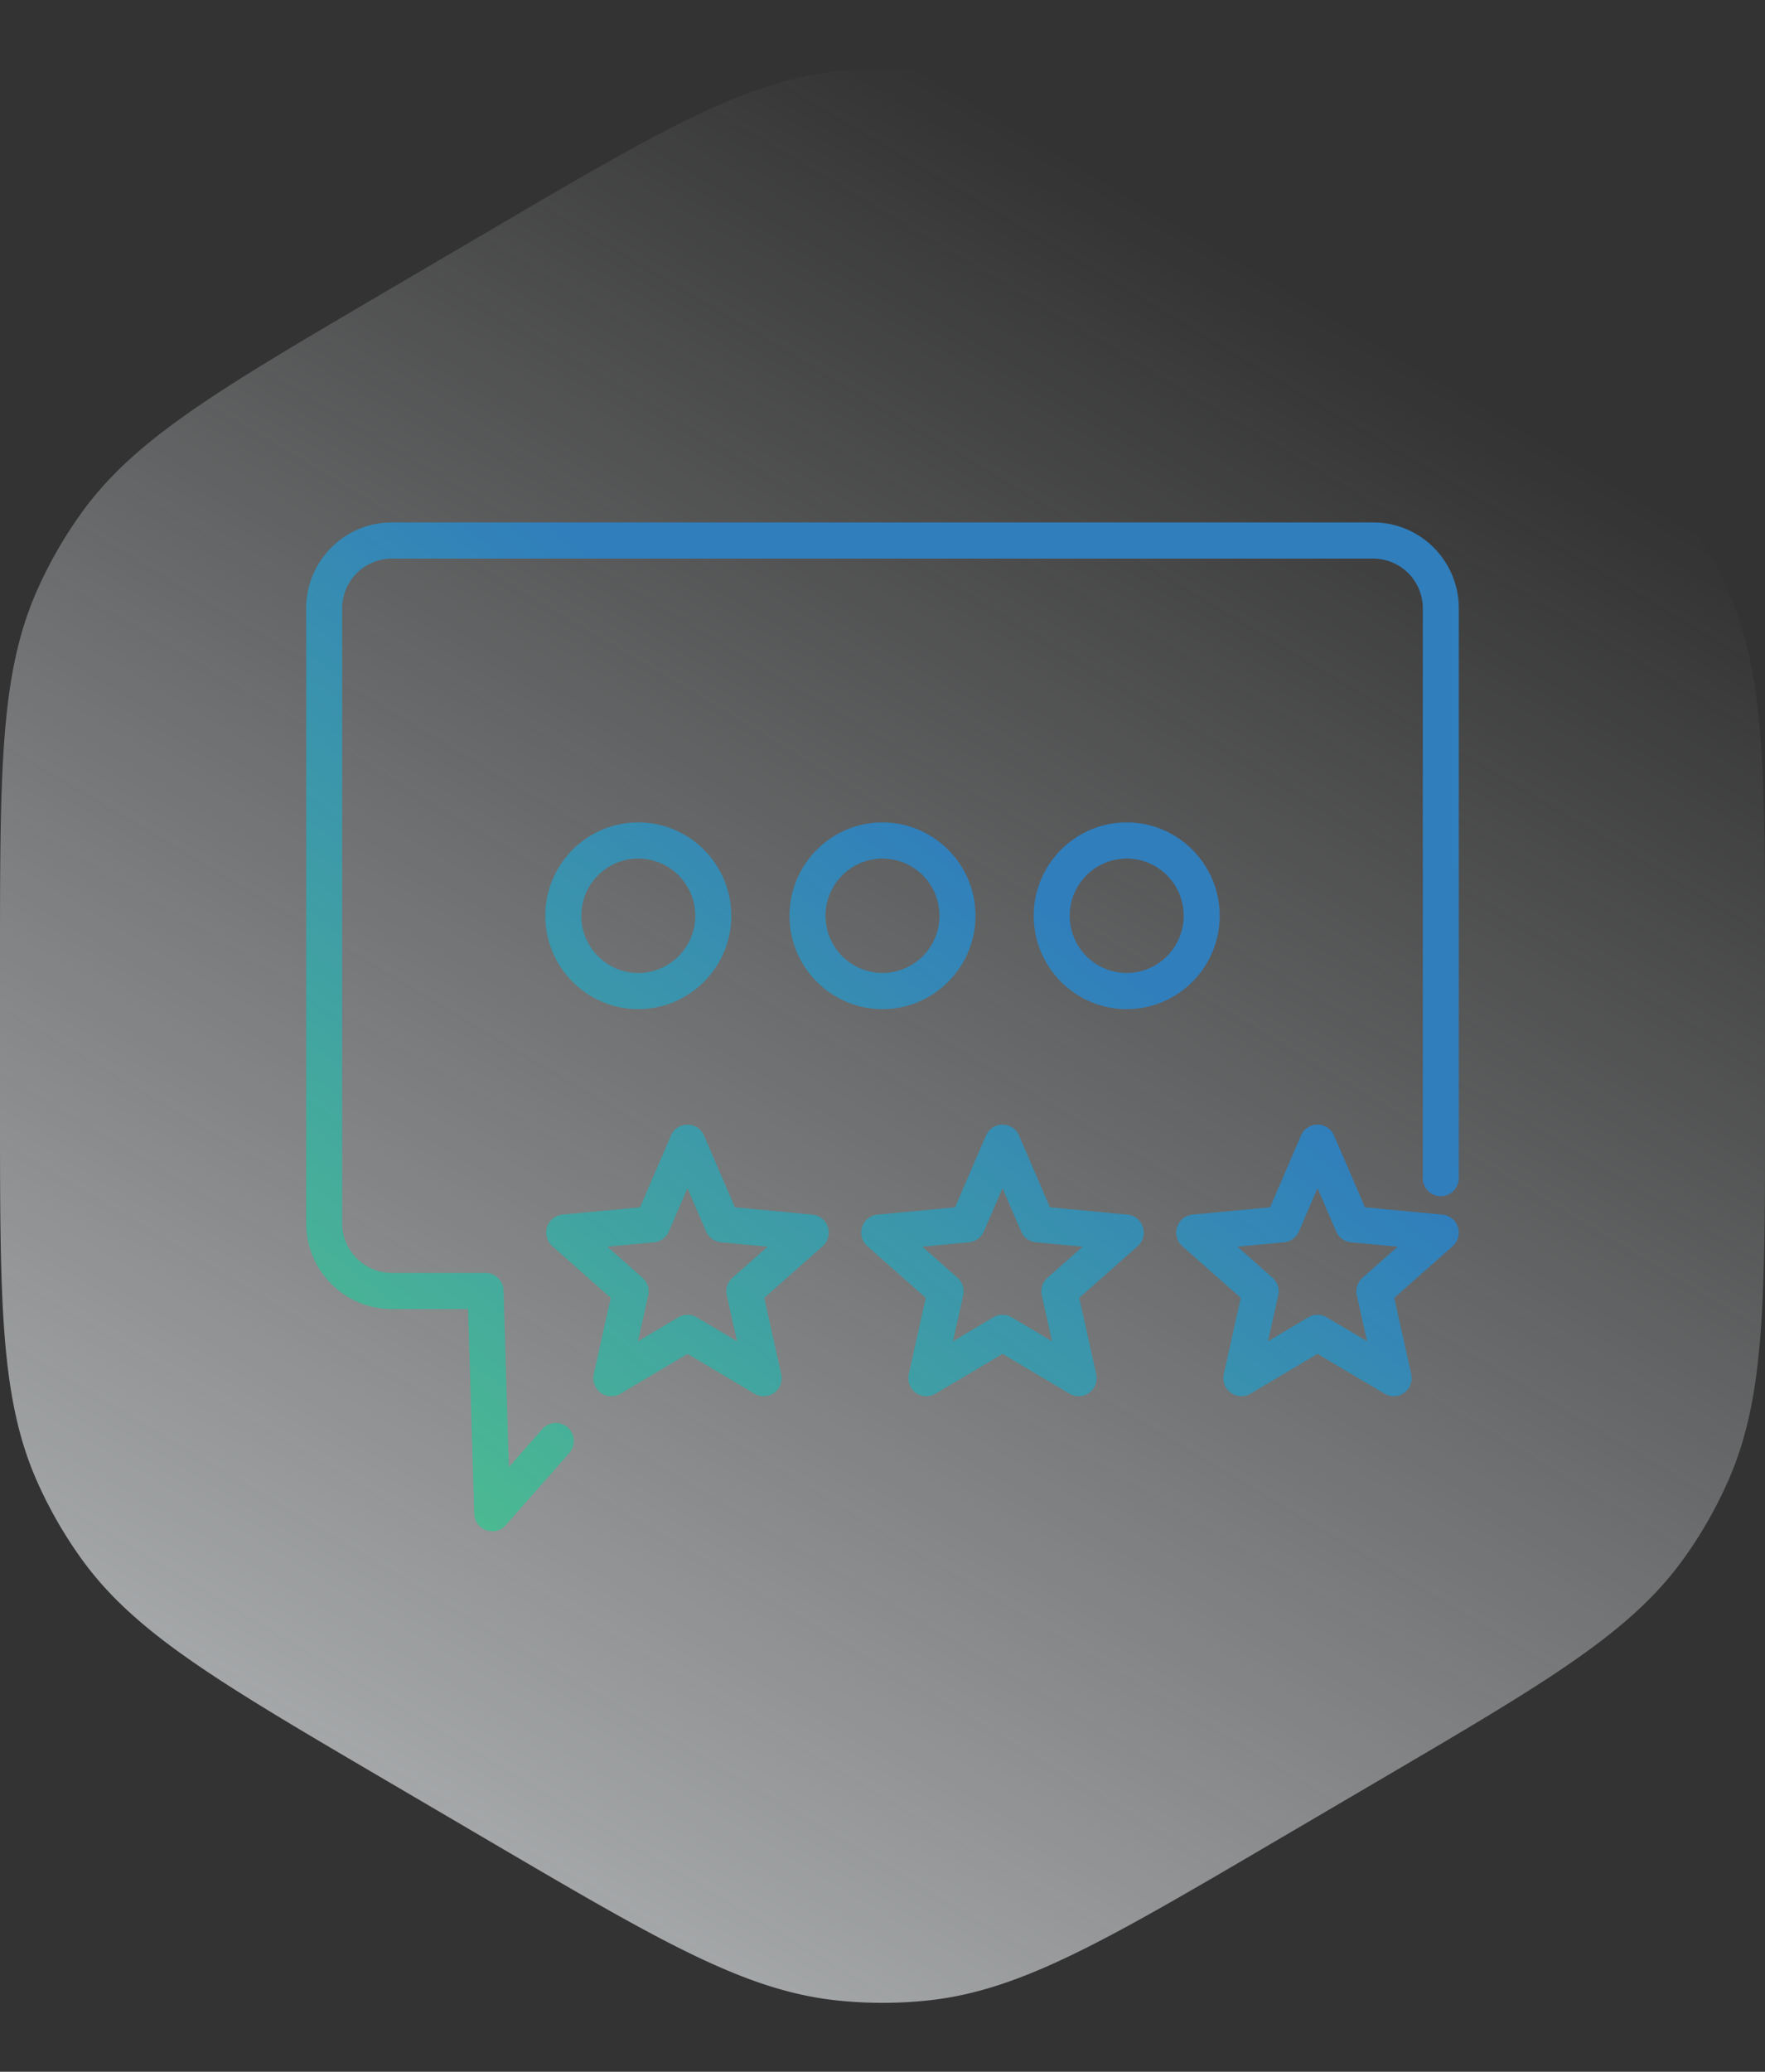
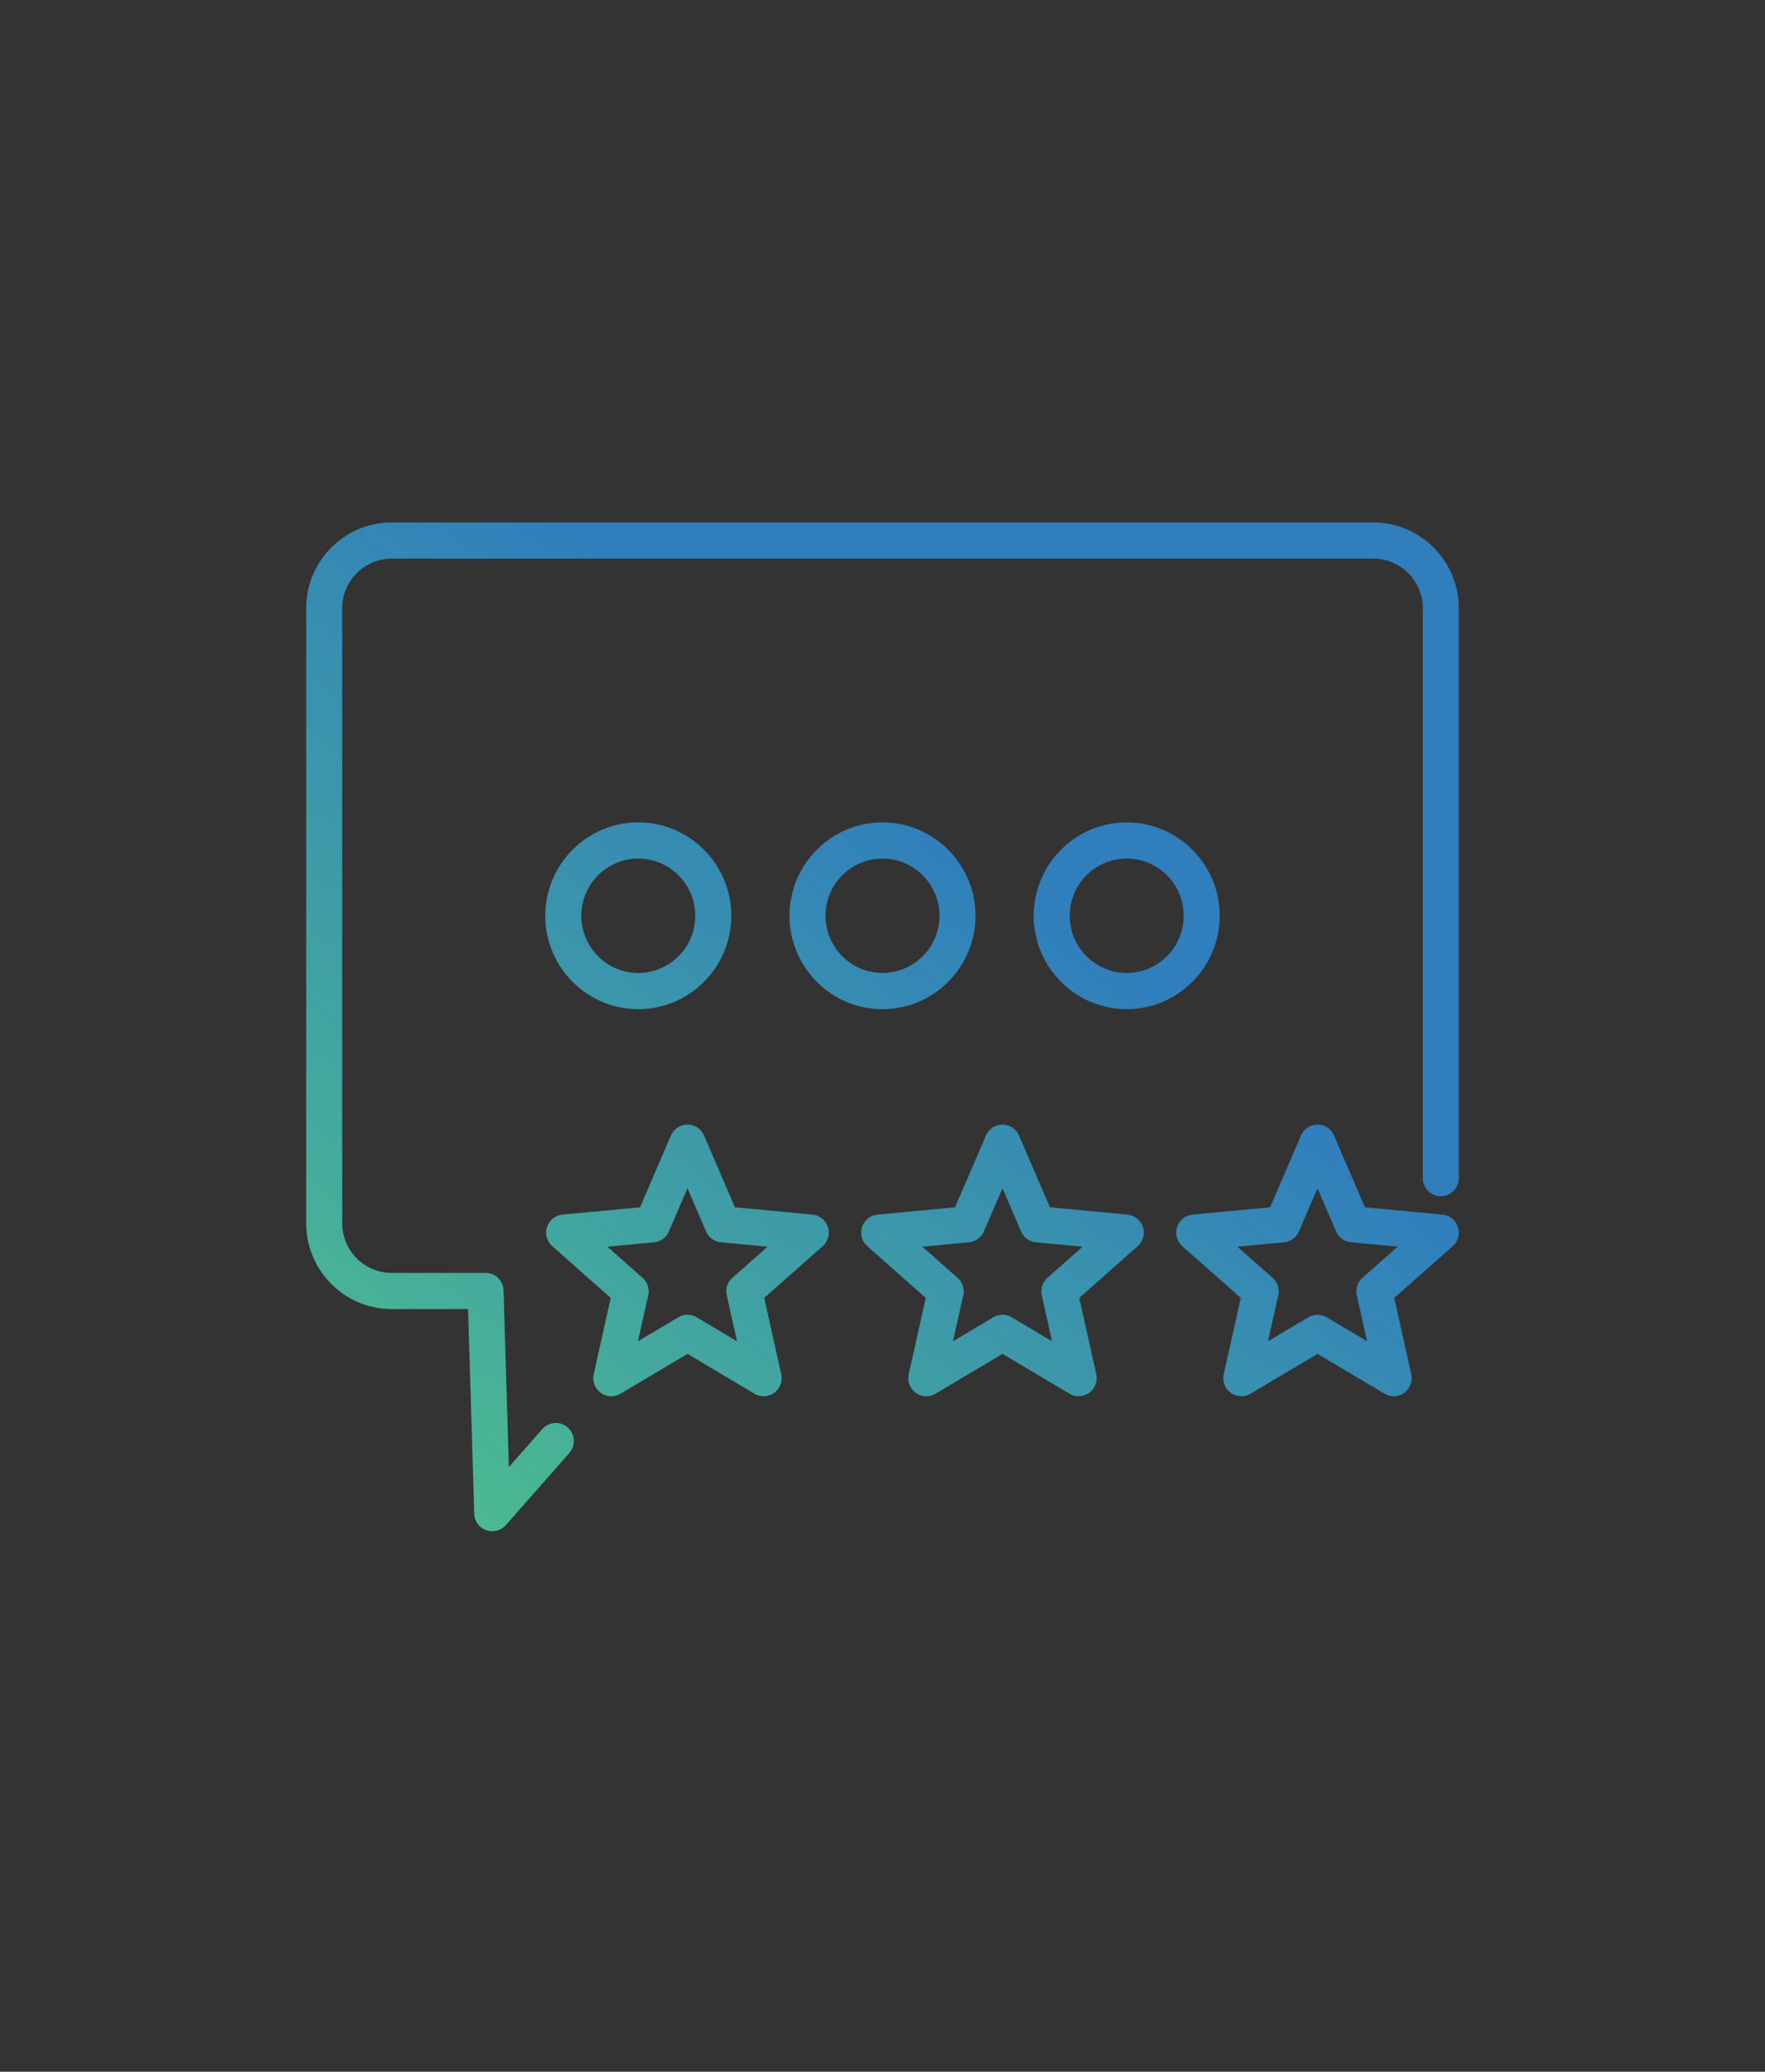
<svg xmlns="http://www.w3.org/2000/svg" width="98" height="115" fill="none">
  <rect width="100%" height="100%" fill="#333333" stroke="none" />
-   <path d="M27.138 12.827c9.452-5.545 14.177-8.318 19.32-8.866a24 24 0 015.084 0c5.143.548 9.868 3.32 19.32 8.866l5.8 3.403c9.235 5.419 13.853 8.128 16.814 12.24a24.005 24.005 0 012.476 4.324C98 37.428 98 42.782 98 53.49v8.02c0 10.708 0 16.062-2.048 20.696a24.005 24.005 0 01-2.476 4.325c-2.961 4.11-7.579 6.82-16.814 12.239l-5.8 3.403c-9.452 5.545-14.177 8.318-19.32 8.866a24 24 0 01-5.084 0c-5.143-.548-9.868-3.321-19.32-8.866l-5.8-3.403c-9.235-5.42-13.853-8.128-16.814-12.24a24.001 24.001 0 01-2.476-4.324C0 77.572 0 72.218 0 61.51v-8.02c0-10.708 0-16.062 2.048-20.696a24.001 24.001 0 012.476-4.325c2.961-4.11 7.579-6.82 16.814-12.239l5.8-3.403z" fill="url(#paint0_linear_1907_1440)" />
  <path d="M81 33.768v31.629a1.006 1.006 0 01-1 1.003.998.998 0 01-1-1.003V33.768a2.758 2.758 0 00-2.75-2.76h-54.5a2.758 2.758 0 00-2.75 2.76v34.13a2.758 2.758 0 002.75 2.76h5.21a.998.998 0 011 .973l.294 9.803 1.854-2.103a.999.999 0 011.695.992c-.043.124-.11.24-.197.338l-3.526 4a1 1 0 01-1.748-.634l-.343-11.362H21.75c-2.62 0-4.75-2.139-4.75-4.768V33.768C17 31.14 19.13 29 21.75 29h54.5c2.62 0 4.75 2.139 4.75 4.768zM30.277 50.833c0-2.858 2.316-5.183 5.163-5.183 2.848 0 5.164 2.325 5.164 5.183 0 2.858-2.316 5.183-5.163 5.183-2.848 0-5.164-2.325-5.164-5.183zm2 0c0 1.75 1.42 3.175 3.163 3.175a3.173 3.173 0 003.164-3.175 3.173 3.173 0 00-3.163-3.176 3.173 3.173 0 00-3.164 3.176zm11.56 0c0-2.858 2.316-5.183 5.163-5.183 2.847 0 5.163 2.325 5.163 5.183 0 2.858-2.316 5.183-5.163 5.183-2.847 0-5.163-2.325-5.163-5.183zm2 0A3.173 3.173 0 0049 54.008a3.173 3.173 0 003.163-3.175A3.173 3.173 0 0049 47.657a3.173 3.173 0 00-3.163 3.176zm11.56 0c0-2.858 2.315-5.183 5.163-5.183 2.847 0 5.163 2.325 5.163 5.183 0 2.858-2.316 5.183-5.163 5.183-2.848 0-5.164-2.325-5.164-5.183zm2 0a3.172 3.172 0 003.163 3.175 3.173 3.173 0 003.163-3.175 3.173 3.173 0 00-3.163-3.176 3.173 3.173 0 00-3.164 3.176zM45.968 68.11a1.008 1.008 0 01-.29 1.064l-3.244 2.869.944 4.236a1.008 1.008 0 01-.388 1.031.997.997 0 01-1.097.052l-3.72-2.21-3.722 2.21a.997.997 0 01-1.445-.51 1.006 1.006 0 01-.04-.573l.944-4.236-3.244-2.87a1.004 1.004 0 01.567-1.752l4.305-.407 1.716-3.984a1.002 1.002 0 01.918-.605.997.997 0 01.918.605l1.716 3.984 4.305.407a.998.998 0 01.857.69zm-3.347 1.092l-2.592-.245a.998.998 0 01-.824-.601l-1.033-2.398-1.033 2.398a1.003 1.003 0 01-.824.601l-2.591.245 1.953 1.727a1.005 1.005 0 01.315.973l-.569 2.55 2.24-1.331a.998.998 0 011.019 0l2.24 1.33-.569-2.55a1.007 1.007 0 01.315-.972l1.953-1.727zm20.838-1.092a1.008 1.008 0 01-.29 1.064l-3.244 2.869.944 4.236a1.007 1.007 0 01-.388 1.031.997.997 0 01-1.097.052l-3.721-2.21-3.721 2.21a.996.996 0 01-1.29-.236 1.006 1.006 0 01-.195-.847l.944-4.236-3.244-2.87a1.004 1.004 0 01.567-1.752l4.305-.407 1.716-3.984a1.003 1.003 0 01.918-.605.997.997 0 01.918.605l1.716 3.984 4.305.407a.998.998 0 01.857.69zm-3.348 1.092l-2.59-.245a.998.998 0 01-.825-.601l-1.033-2.398-1.033 2.398a1.003 1.003 0 01-.824.601l-2.591.245 1.953 1.727a1.004 1.004 0 01.315.973l-.57 2.55 2.24-1.331a.998.998 0 011.02 0l2.24 1.33-.57-2.55a1.008 1.008 0 01.316-.972l1.953-1.727zM80.95 68.11a1.007 1.007 0 01-.29 1.064l-3.245 2.869.945 4.236a1.006 1.006 0 01-.929 1.222.997.997 0 01-.556-.14l-3.721-2.21-3.721 2.21a.996.996 0 01-1.445-.508 1.007 1.007 0 01-.04-.574l.944-4.236-3.244-2.87a1.004 1.004 0 01.567-1.752l4.305-.407 1.716-3.984a1.002 1.002 0 01.918-.605.997.997 0 01.918.605l1.716 3.984 4.305.407a.998.998 0 01.857.69zm-3.347 1.092l-2.592-.245a.998.998 0 01-.824-.601l-1.033-2.398-1.033 2.398a1.003 1.003 0 01-.824.601l-2.591.245 1.953 1.727a1.004 1.004 0 01.315.973l-.57 2.55 2.24-1.331a.998.998 0 011.02 0l2.24 1.33-.57-2.55a1.008 1.008 0 01.316-.972l1.953-1.727z" fill="url(#paint1_linear_1907_1440)" />
  <defs>
    <linearGradient id="paint0_linear_1907_1440" x1="11.343" y1="129.72" x2="77.098" y2="19.191" gradientUnits="userSpaceOnUse">
      <stop stop-color="#EFF3F6" stop-opacity=".8" />
      <stop offset="1" stop-color="#EFF3F6" stop-opacity="0" />
    </linearGradient>
    <linearGradient id="paint1_linear_1907_1440" x1="57.5" y1="49.502" x2="22.012" y2="94.999" gradientUnits="userSpaceOnUse">
      <stop stop-color="#307EBC" />
      <stop offset="1" stop-color="#52C788" />
    </linearGradient>
  </defs>
</svg>